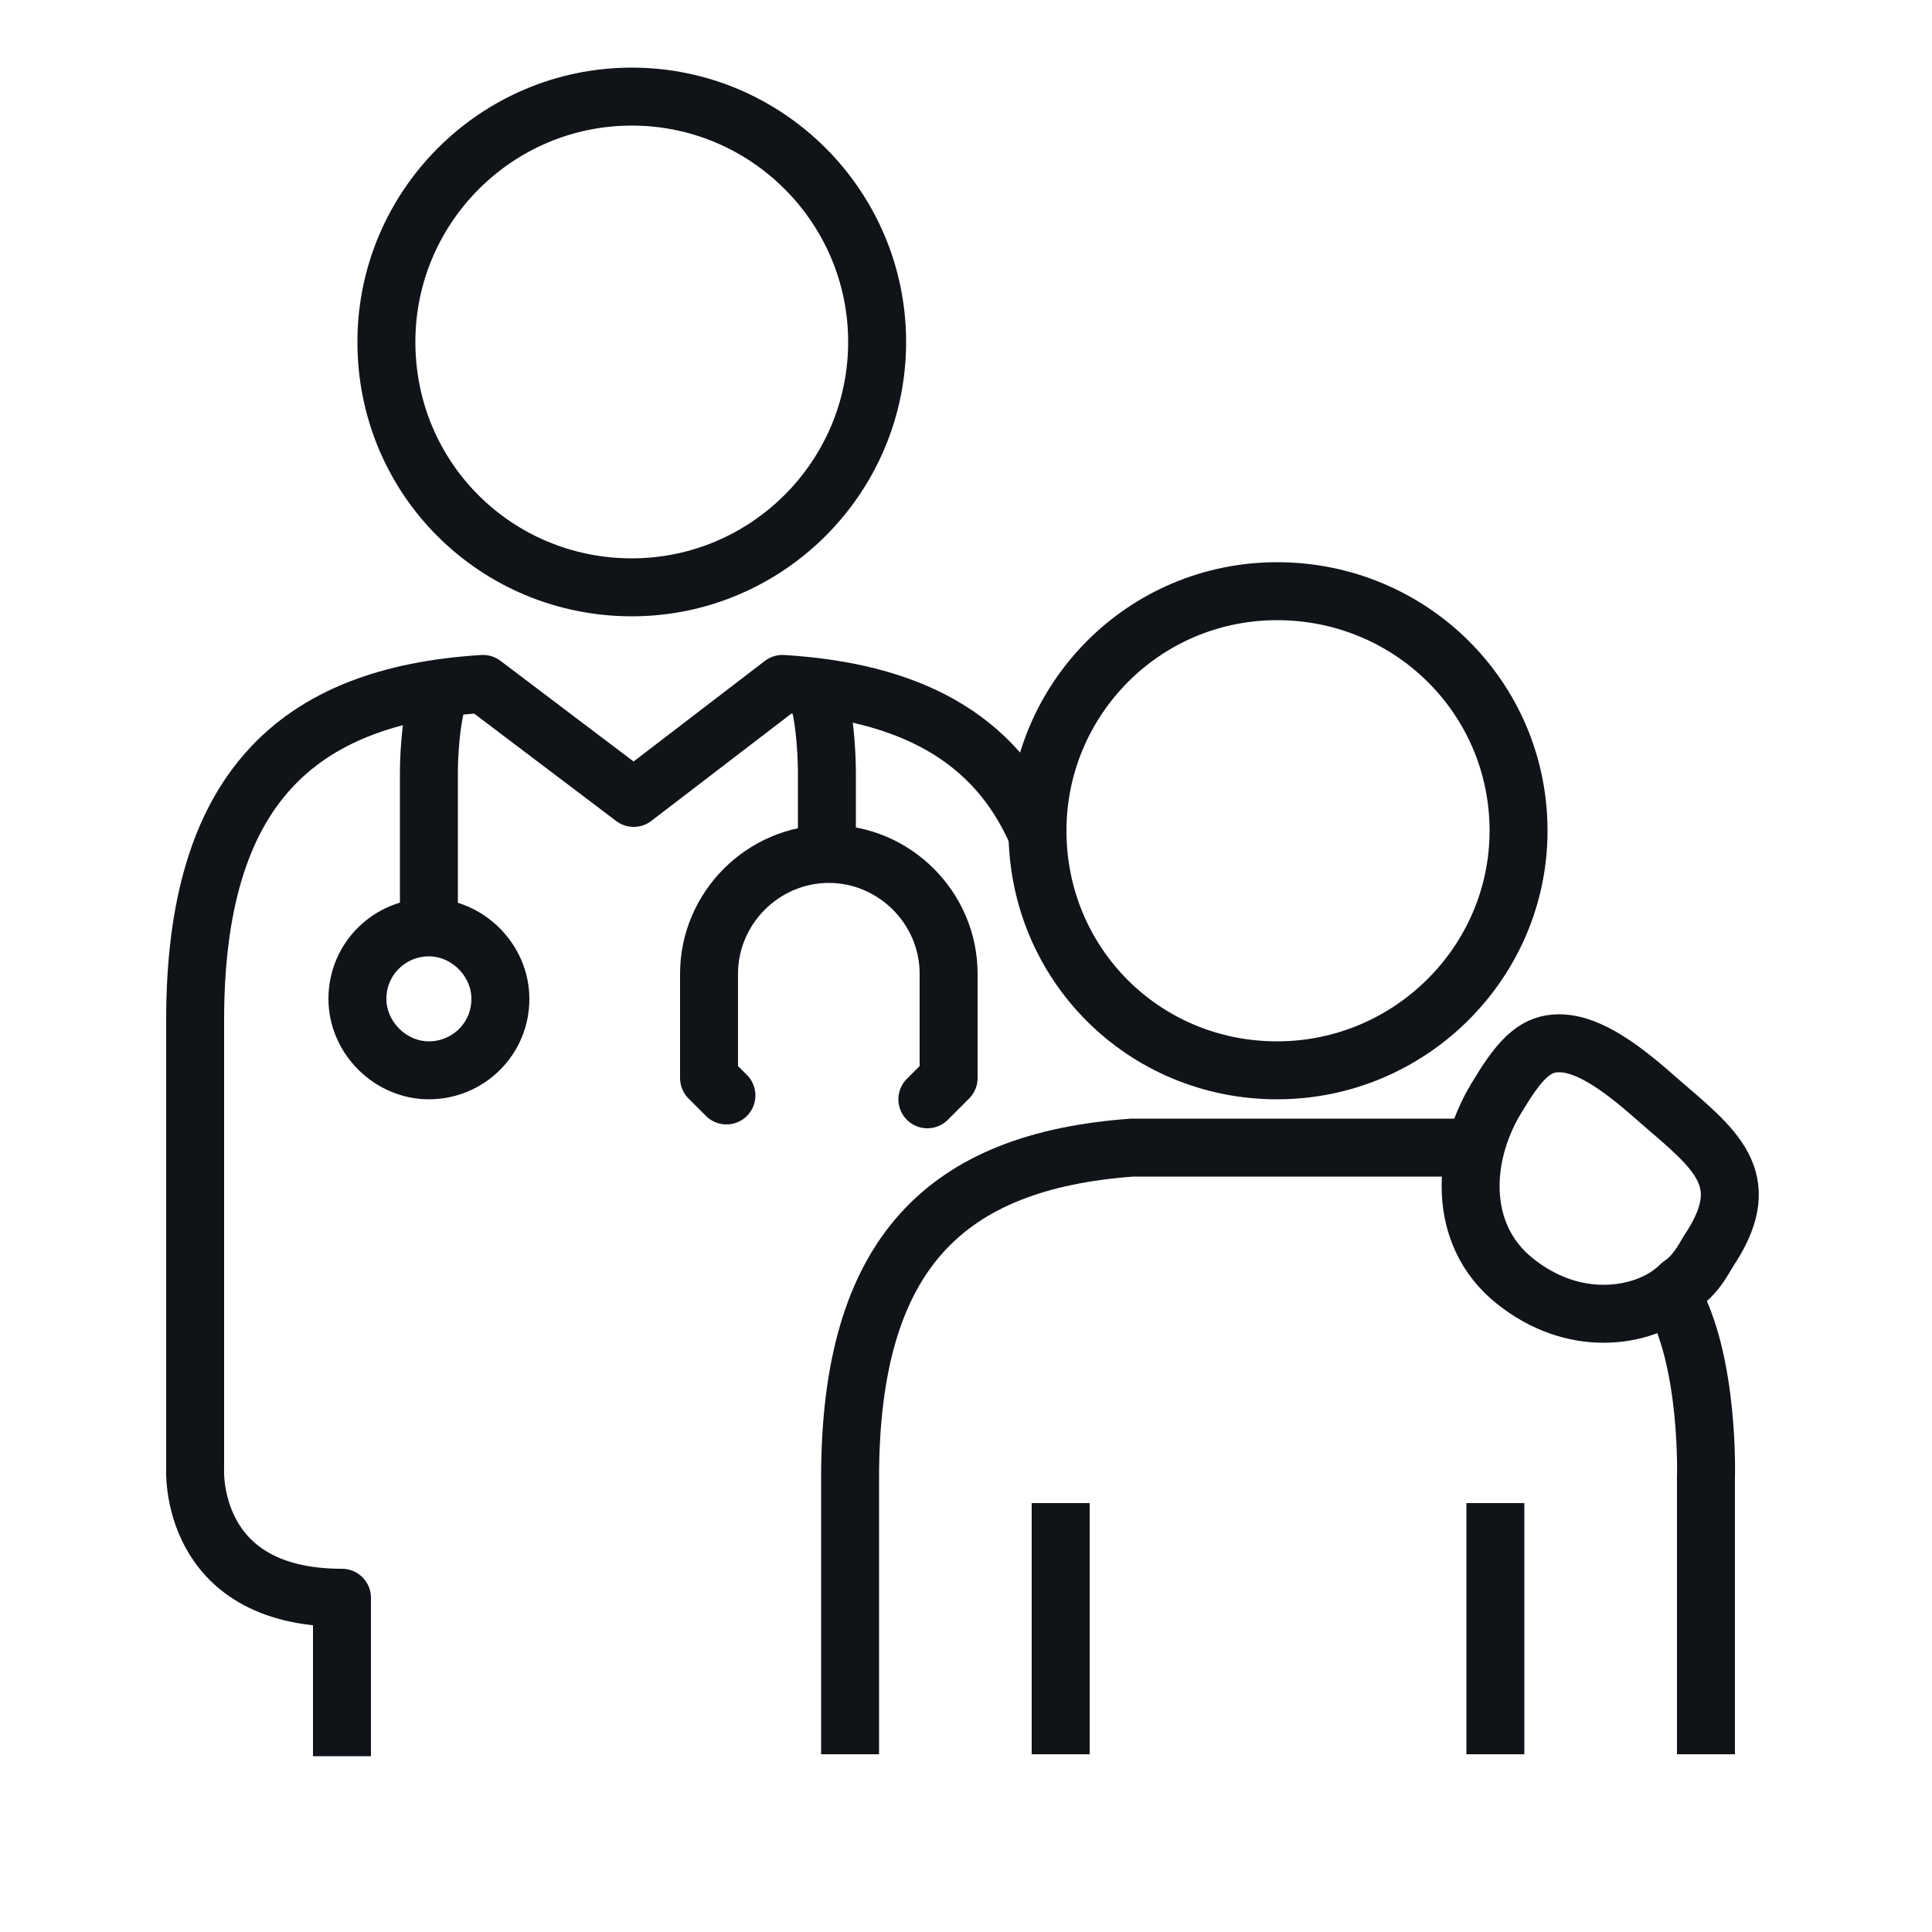
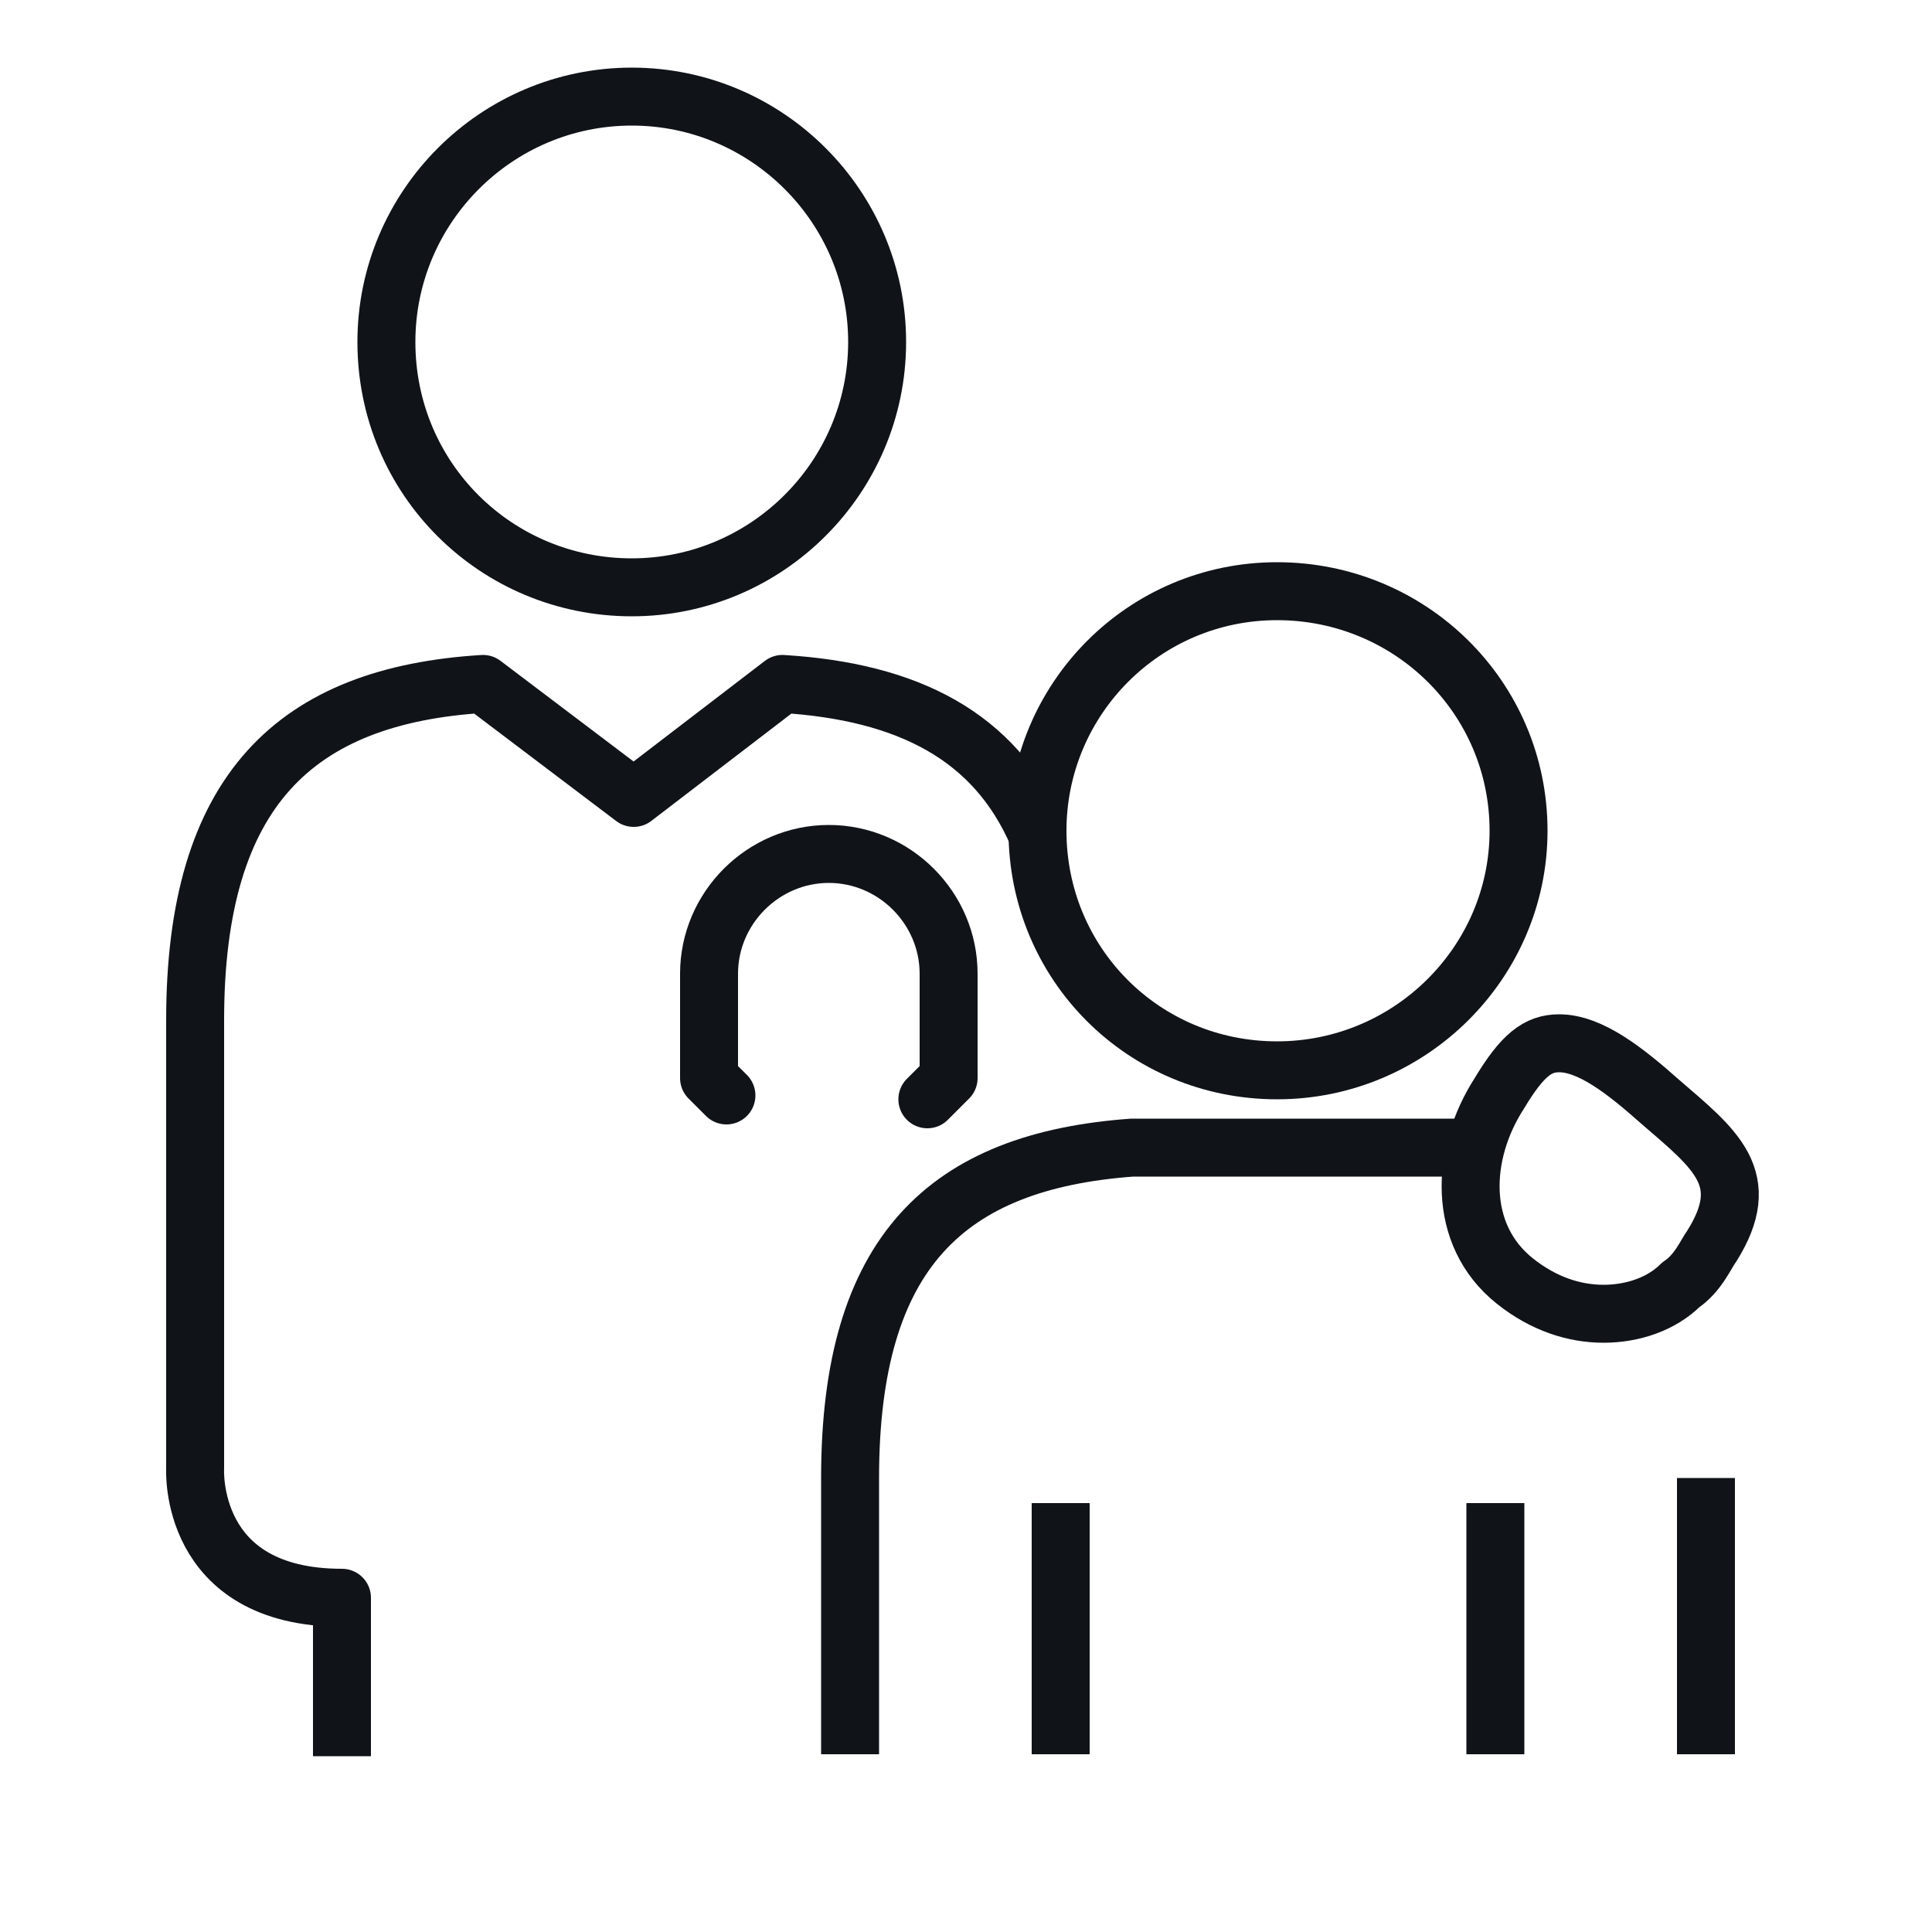
<svg xmlns="http://www.w3.org/2000/svg" version="1.1" id="Layer_1" x="0px" y="0px" viewBox="0 0 100 100" style="enable-background:new 0 0 100 100;" xml:space="preserve">
  <style type="text/css">
	.st0{fill:none;stroke:#101419;stroke-width:3;stroke-linejoin:round;stroke-miterlimit:10;}
	.st1{fill:none;stroke:#101419;stroke-width:3;stroke-miterlimit:10;}
	.st2{fill:none;stroke:#101419;stroke-width:3;stroke-linecap:round;stroke-linejoin:round;stroke-miterlimit:10;}
</style>
  <g>
    <path class="st0" d="M44,90.8V76.5c0-11.7,5-16.4,14.6-17.1h17.6" />
    <path class="st0" d="M80.7,54c1.6,0,3.4,1.4,5.2,3c2.9,2.5,4.9,4,2.7,7.5c-0.3,0.4-0.7,1.4-1.6,2C86,67.5,84.5,68,83,68   c-1.5,0-3.1-0.5-4.6-1.7c-3-2.4-2.8-6.6-0.8-9.7C78.8,54.6,79.6,54,80.7,54z" />
    <path class="st0" d="M66.1,55.4c6.9,0,12.5-5.6,12.5-12.4c0-6.9-5.6-12.4-12.5-12.4c-6.9,0-12.4,5.6-12.4,12.4   C53.7,49.9,59.2,55.4,66.1,55.4z" />
    <path class="st1" d="M20,17.7C20,10.7,25.7,5,32.7,5s12.7,5.7,12.7,12.7c0,7-5.7,12.7-12.7,12.7C25.7,30.4,20,24.8,20,17.7z" />
-     <path class="st1" d="M25.9,51.7c0,2.1-1.7,3.7-3.7,3.7s-3.7-1.7-3.7-3.7c0-2.1,1.7-3.7,3.7-3.7C24.2,48,25.9,49.7,25.9,51.7z" />
    <path class="st2" d="M37.6,56.7l-0.9-0.9v-5.4c0-3.4,2.8-6.2,6.2-6.2c3.4,0,6.2,2.8,6.2,6.2v5.4l-1.1,1.1" />
-     <path class="st1" d="M42.8,44.2v-4.3c0,0,0-2.8-0.6-4.3" />
-     <path class="st1" d="M22.2,48v-8.1c0,0,0-2.7,0.6-4.2" />
    <line class="st0" x1="54.9" y1="77.8" x2="54.9" y2="90.8" />
    <line class="st0" x1="77.4" y1="77.8" x2="77.4" y2="90.8" />
    <path class="st0" d="M53.7,43.2c-2.2-5.1-6.7-7.4-13.2-7.8l-7.7,5.9L25,35.4c-9.7,0.6-14.9,5.5-14.9,17.4V76c0,0-0.4,6.7,7.6,6.7   v8.2" />
-     <path class="st0" d="M88.3,90.8V76.5c0,0,0.2-6.1-1.8-9.5" />
+     <path class="st0" d="M88.3,90.8V76.5" />
  </g>
</svg>